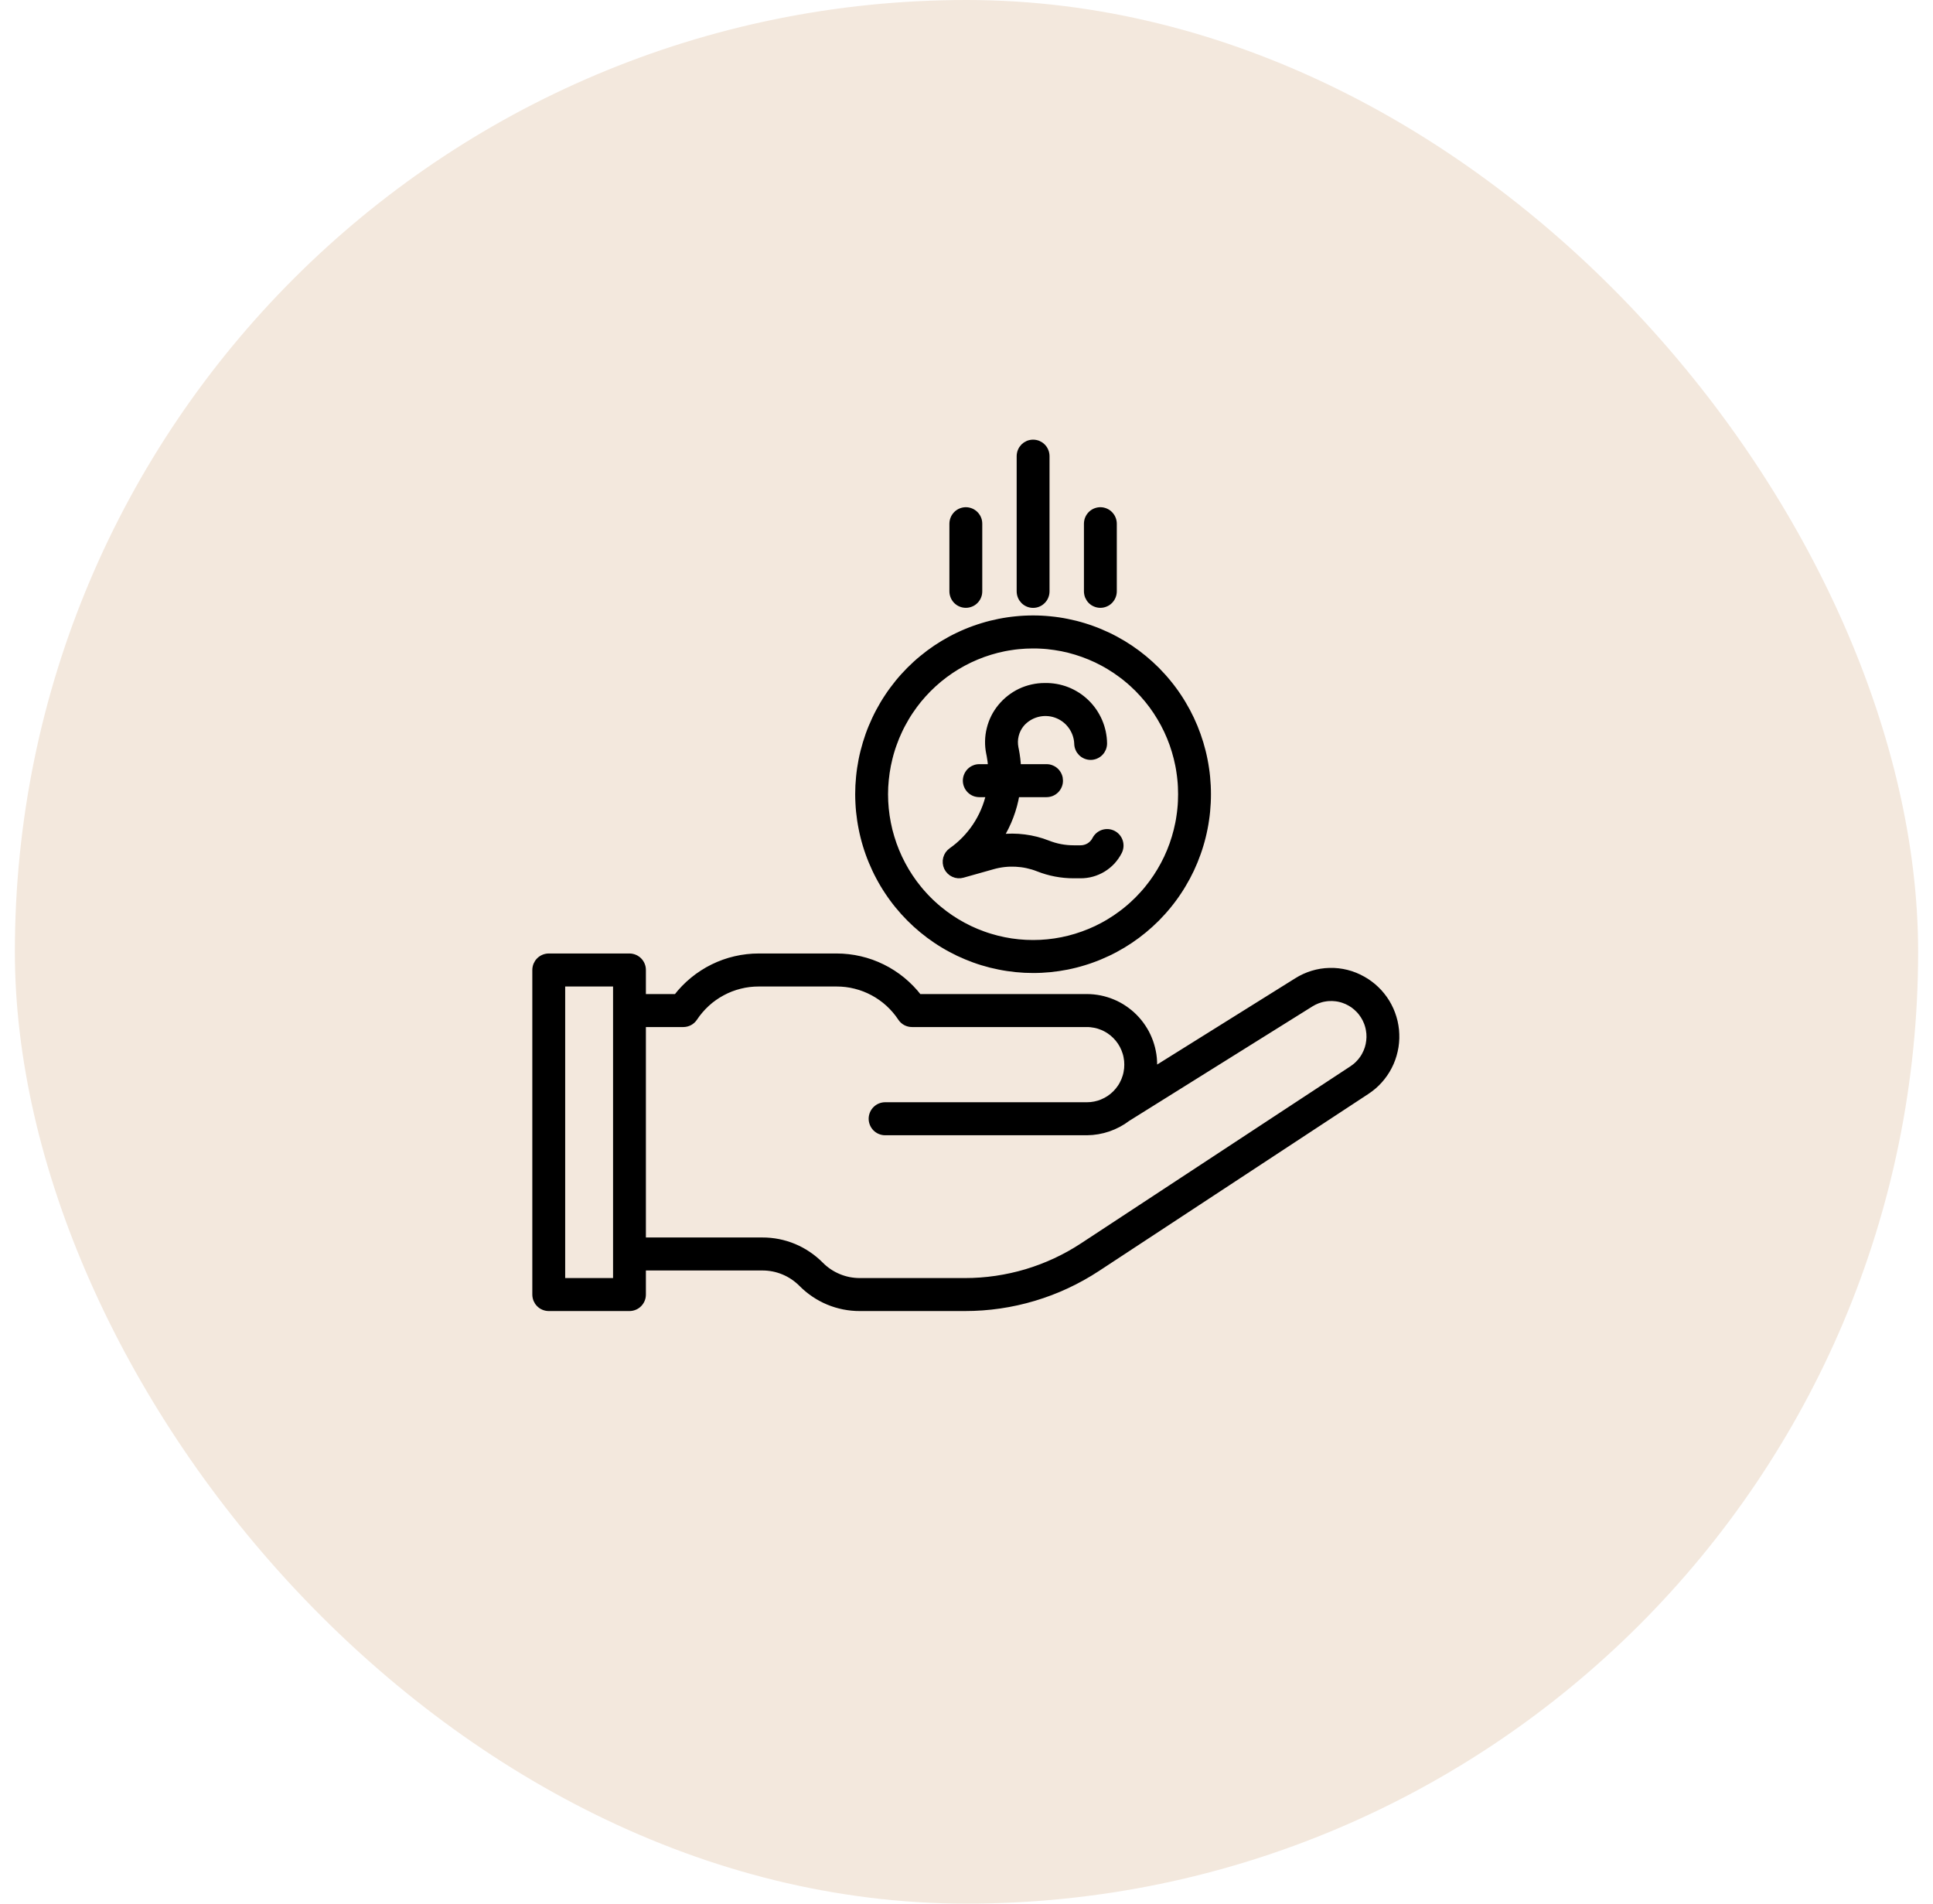
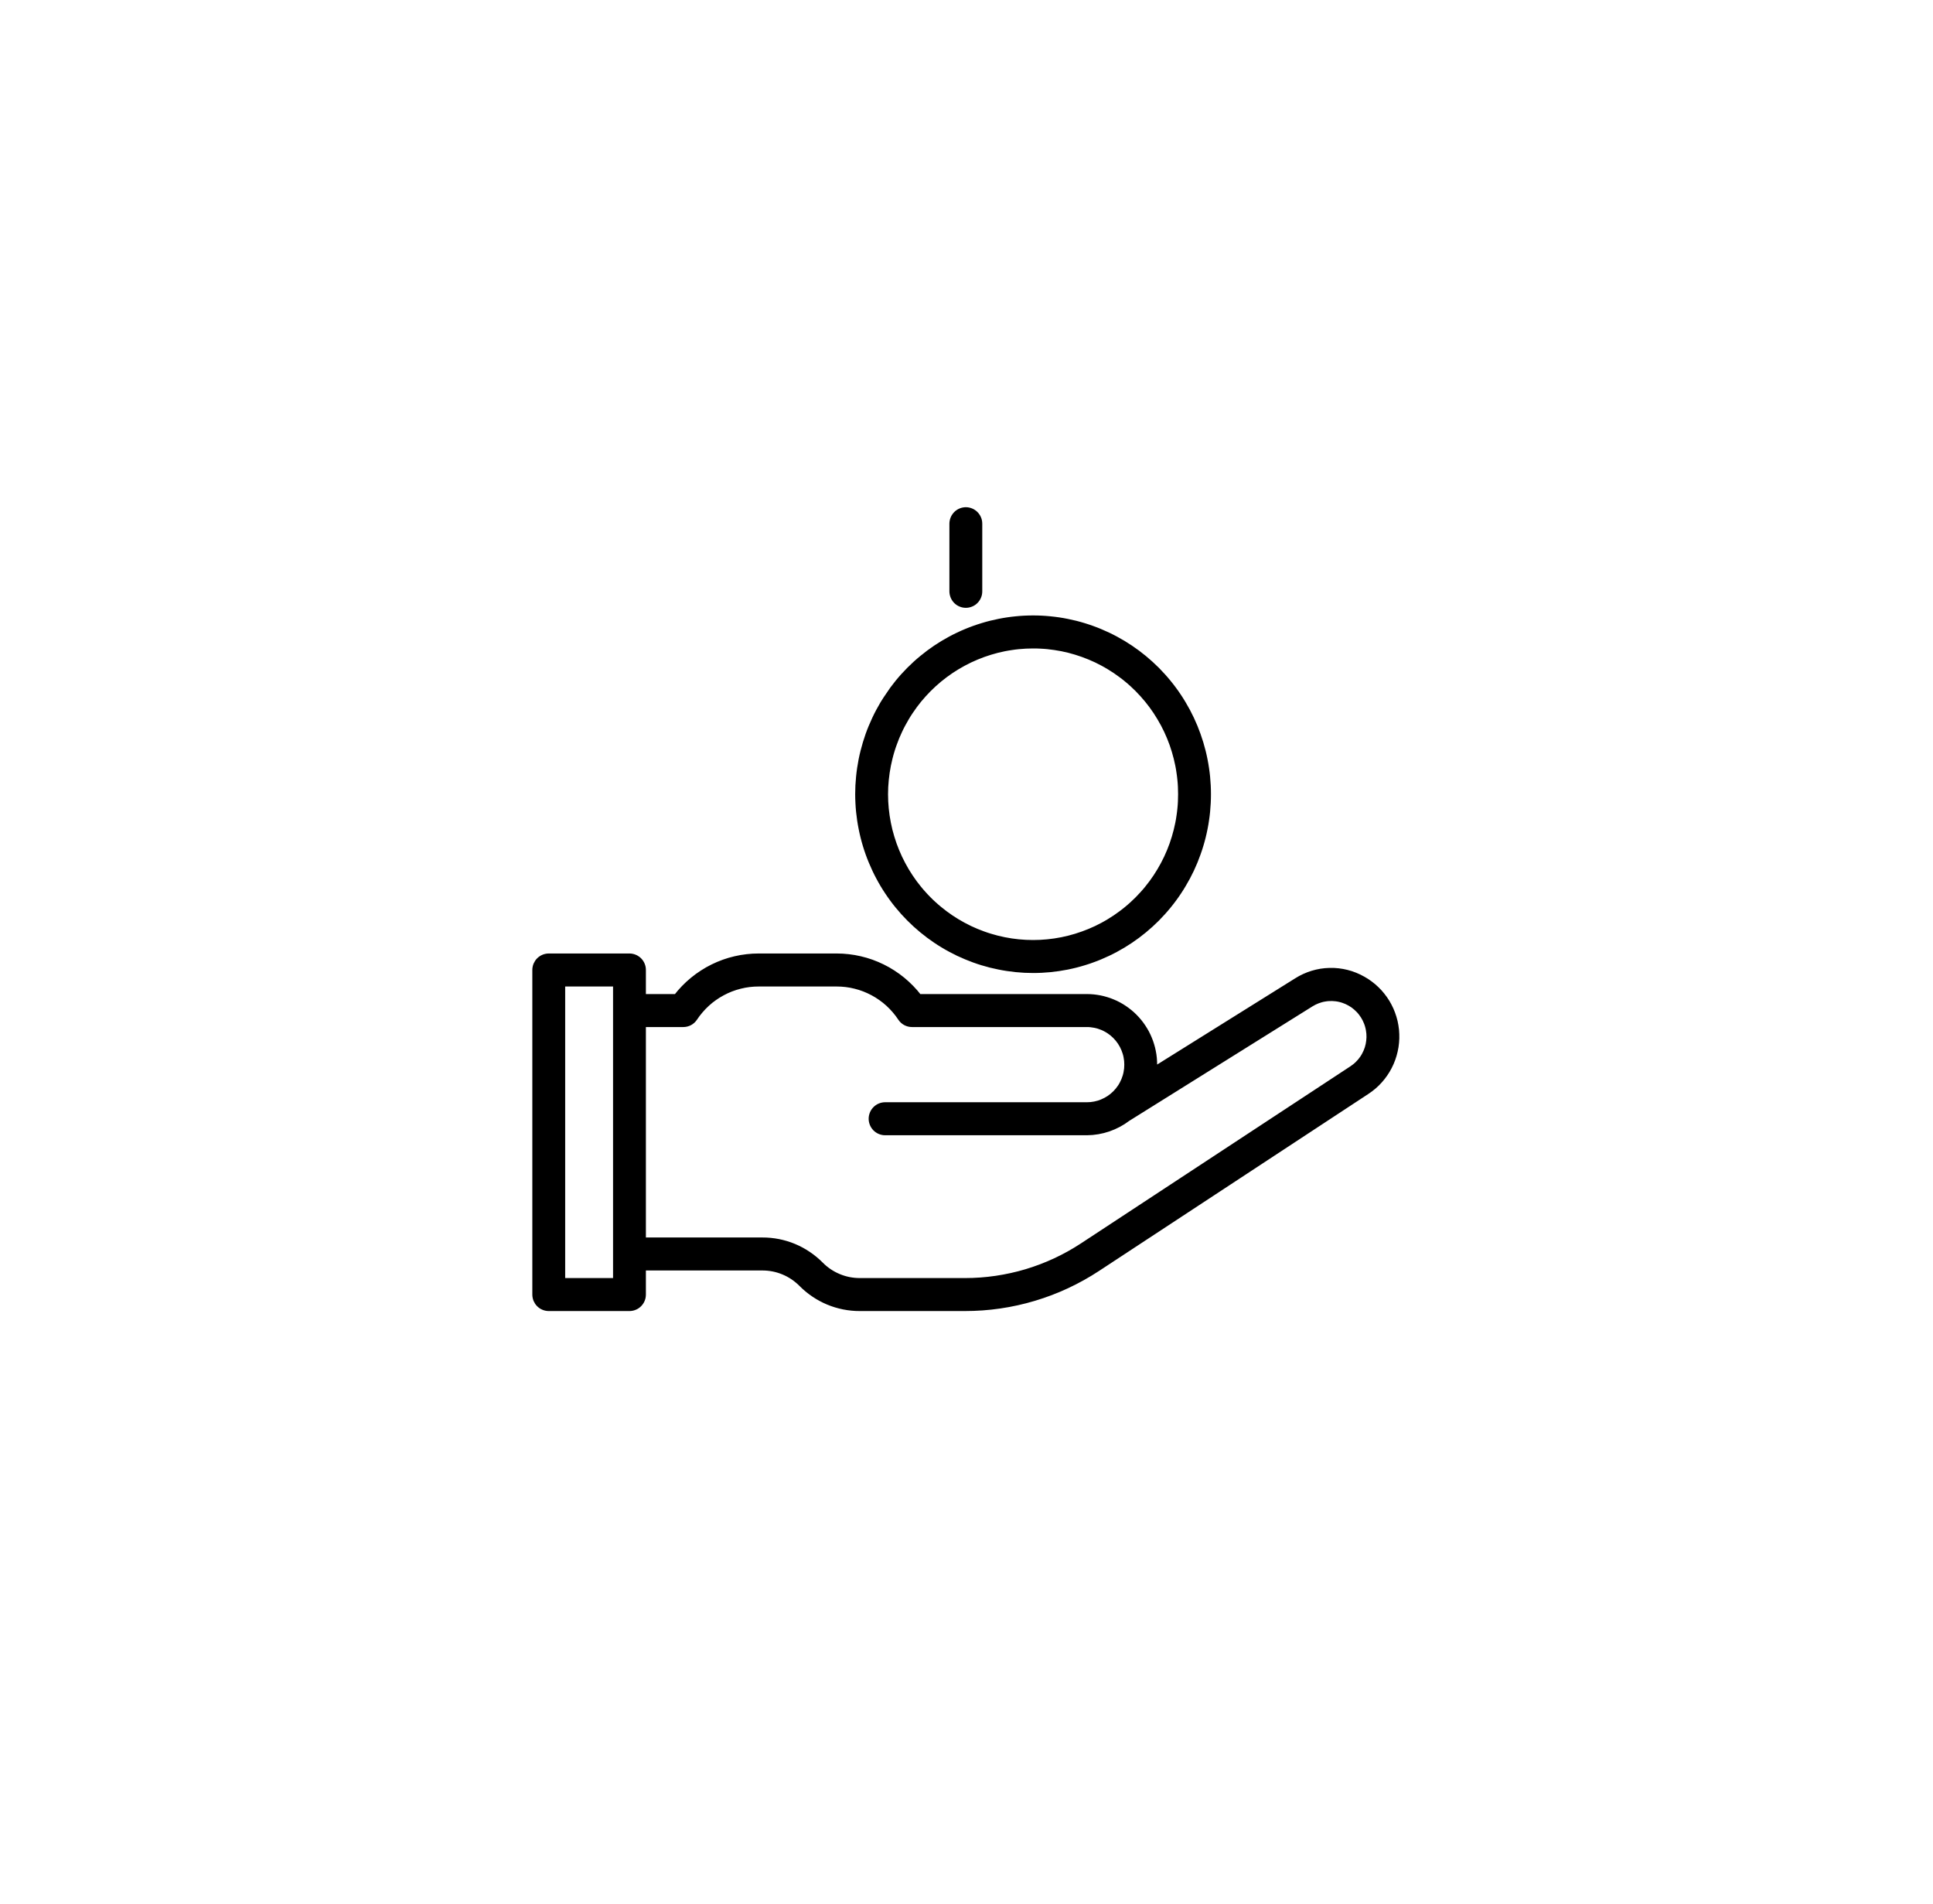
<svg xmlns="http://www.w3.org/2000/svg" fill="none" viewBox="0 0 65 64" height="64" width="65">
-   <rect fill="#F3E8DD" rx="32" height="64" width="64" x="0.5" />
  <path stroke-width="0.2" stroke="black" fill="black" d="M45.827 32.922C45.742 32.874 45.655 32.831 45.564 32.795C45.474 32.758 45.381 32.728 45.287 32.705C45.192 32.681 45.097 32.664 45 32.653C44.903 32.642 44.806 32.638 44.708 32.641C44.611 32.643 44.514 32.652 44.418 32.667C44.322 32.683 44.227 32.705 44.134 32.733C44.041 32.762 43.95 32.796 43.861 32.837C43.772 32.877 43.687 32.924 43.605 32.976L38.792 35.982C38.797 35.919 38.811 35.858 38.811 35.793C38.811 35.719 38.807 35.645 38.8 35.571C38.793 35.497 38.782 35.423 38.767 35.35C38.753 35.277 38.735 35.205 38.713 35.134C38.692 35.063 38.667 34.992 38.638 34.924C38.61 34.855 38.578 34.788 38.544 34.722C38.508 34.657 38.47 34.593 38.429 34.531C38.388 34.469 38.344 34.41 38.297 34.352C38.25 34.295 38.2 34.239 38.148 34.187C38.096 34.134 38.041 34.084 37.983 34.037C37.926 33.99 37.867 33.946 37.805 33.904C37.744 33.863 37.68 33.824 37.615 33.789C37.55 33.754 37.483 33.722 37.414 33.694C37.346 33.665 37.276 33.64 37.206 33.619C37.135 33.597 37.063 33.579 36.99 33.564C36.918 33.55 36.845 33.539 36.771 33.531C36.697 33.524 36.623 33.52 36.549 33.52H30.899C30.818 33.414 30.731 33.313 30.638 33.218C30.545 33.122 30.447 33.032 30.344 32.947C30.24 32.862 30.133 32.784 30.021 32.712C29.909 32.639 29.793 32.574 29.673 32.515C29.554 32.456 29.431 32.404 29.306 32.359C29.18 32.314 29.053 32.277 28.923 32.247C28.793 32.216 28.662 32.194 28.53 32.179C28.398 32.163 28.265 32.156 28.132 32.156H25.512C25.38 32.156 25.247 32.163 25.114 32.179C24.982 32.194 24.851 32.216 24.721 32.247C24.591 32.277 24.464 32.314 24.339 32.359C24.213 32.404 24.091 32.456 23.971 32.515C23.851 32.574 23.736 32.639 23.624 32.712C23.512 32.784 23.404 32.862 23.301 32.947C23.197 33.032 23.099 33.122 23.006 33.218C22.914 33.313 22.826 33.414 22.745 33.52H21.619V32.611C21.619 32.581 21.616 32.551 21.611 32.522C21.605 32.493 21.596 32.464 21.585 32.437C21.574 32.409 21.56 32.383 21.543 32.358C21.526 32.334 21.508 32.31 21.487 32.289C21.466 32.268 21.443 32.249 21.418 32.233C21.394 32.216 21.368 32.202 21.34 32.191C21.313 32.179 21.284 32.171 21.255 32.165C21.226 32.159 21.197 32.156 21.167 32.156H18.453C18.423 32.156 18.393 32.159 18.364 32.165C18.335 32.171 18.307 32.179 18.279 32.191C18.252 32.202 18.226 32.216 18.201 32.233C18.176 32.249 18.154 32.268 18.133 32.289C18.111 32.31 18.093 32.334 18.076 32.358C18.06 32.383 18.046 32.409 18.034 32.437C18.023 32.464 18.015 32.493 18.009 32.522C18.003 32.551 18 32.581 18 32.611V43.522C18 43.552 18.003 43.582 18.009 43.611C18.015 43.64 18.023 43.669 18.034 43.697C18.046 43.724 18.06 43.75 18.076 43.775C18.093 43.8 18.111 43.823 18.133 43.844C18.154 43.865 18.176 43.884 18.201 43.901C18.226 43.917 18.252 43.931 18.279 43.942C18.307 43.954 18.335 43.962 18.364 43.968C18.393 43.974 18.423 43.977 18.453 43.977H21.167C21.197 43.977 21.226 43.974 21.255 43.968C21.284 43.962 21.313 43.954 21.34 43.942C21.368 43.931 21.394 43.917 21.418 43.901C21.443 43.884 21.466 43.865 21.487 43.844C21.508 43.823 21.526 43.8 21.543 43.775C21.56 43.75 21.574 43.724 21.585 43.697C21.596 43.669 21.605 43.64 21.611 43.611C21.616 43.582 21.619 43.552 21.619 43.522V42.613H25.636C25.759 42.613 25.88 42.625 26 42.648C26.12 42.672 26.237 42.708 26.35 42.755C26.463 42.802 26.571 42.86 26.672 42.928C26.774 42.997 26.868 43.075 26.955 43.162C27.083 43.292 27.223 43.407 27.374 43.509C27.525 43.611 27.684 43.697 27.852 43.767C28.02 43.837 28.194 43.889 28.372 43.925C28.551 43.96 28.731 43.978 28.913 43.977H32.448C32.842 43.977 33.233 43.949 33.623 43.892C34.013 43.835 34.396 43.75 34.773 43.637C35.151 43.524 35.518 43.385 35.875 43.218C36.232 43.051 36.575 42.86 36.905 42.643L45.962 36.692C46.002 36.666 46.04 36.639 46.078 36.61C46.115 36.582 46.152 36.553 46.188 36.522C46.223 36.491 46.258 36.459 46.292 36.427C46.325 36.394 46.358 36.36 46.389 36.325C46.421 36.29 46.451 36.254 46.48 36.217C46.509 36.18 46.537 36.142 46.564 36.103C46.591 36.064 46.616 36.025 46.641 35.984C46.665 35.944 46.688 35.903 46.709 35.861C46.731 35.819 46.751 35.776 46.77 35.733C46.789 35.69 46.806 35.646 46.822 35.602C46.838 35.557 46.853 35.513 46.866 35.467C46.88 35.422 46.891 35.377 46.901 35.33C46.912 35.284 46.921 35.238 46.928 35.191C46.935 35.145 46.941 35.098 46.945 35.051C46.95 35.004 46.953 34.957 46.954 34.91C46.955 34.863 46.955 34.816 46.953 34.768C46.952 34.721 46.948 34.674 46.944 34.627C46.939 34.58 46.933 34.533 46.925 34.487C46.917 34.44 46.908 34.394 46.898 34.348C46.887 34.302 46.875 34.257 46.861 34.211C46.848 34.166 46.833 34.122 46.816 34.077C46.8 34.033 46.782 33.989 46.763 33.946C46.744 33.903 46.723 33.861 46.701 33.819C46.679 33.778 46.656 33.737 46.632 33.696C46.607 33.656 46.581 33.617 46.554 33.578C46.527 33.54 46.499 33.502 46.469 33.465C46.44 33.428 46.409 33.393 46.378 33.358C46.346 33.323 46.313 33.289 46.279 33.257C46.245 33.224 46.21 33.193 46.174 33.162C46.139 33.132 46.102 33.103 46.064 33.075C46.026 33.047 45.987 33.02 45.948 32.994C45.909 32.969 45.868 32.945 45.827 32.922ZM20.715 43.068H18.905V33.066H20.715V43.068ZM45.467 35.931L36.41 41.882C36.117 42.075 35.812 42.245 35.495 42.393C35.177 42.541 34.851 42.665 34.515 42.766C34.18 42.866 33.839 42.941 33.493 42.992C33.147 43.043 32.798 43.068 32.448 43.068H28.913C28.79 43.068 28.669 43.056 28.549 43.033C28.429 43.009 28.312 42.973 28.199 42.926C28.086 42.879 27.978 42.821 27.877 42.753C27.775 42.684 27.681 42.606 27.595 42.519C27.466 42.389 27.326 42.274 27.175 42.172C27.024 42.07 26.865 41.984 26.697 41.914C26.529 41.844 26.355 41.792 26.177 41.756C25.999 41.721 25.818 41.703 25.636 41.704H21.619V34.429H22.977C23.052 34.429 23.123 34.411 23.19 34.376C23.257 34.34 23.311 34.29 23.353 34.227C23.412 34.138 23.476 34.053 23.546 33.972C23.615 33.891 23.689 33.814 23.768 33.742C23.846 33.67 23.929 33.603 24.016 33.542C24.103 33.48 24.194 33.424 24.288 33.374C24.381 33.323 24.478 33.279 24.577 33.24C24.677 33.202 24.778 33.169 24.881 33.144C24.985 33.117 25.089 33.098 25.194 33.085C25.3 33.072 25.406 33.066 25.512 33.066H28.132C28.238 33.066 28.344 33.072 28.45 33.085C28.555 33.098 28.66 33.117 28.763 33.144C28.866 33.169 28.968 33.202 29.067 33.24C29.166 33.279 29.263 33.323 29.357 33.374C29.451 33.424 29.541 33.48 29.628 33.542C29.715 33.603 29.798 33.67 29.877 33.742C29.955 33.814 30.03 33.891 30.099 33.972C30.168 34.053 30.232 34.138 30.291 34.227C30.333 34.29 30.387 34.34 30.454 34.376C30.521 34.411 30.592 34.429 30.668 34.429H36.549C36.593 34.429 36.638 34.431 36.682 34.436C36.726 34.44 36.77 34.447 36.814 34.456C36.858 34.464 36.9 34.475 36.943 34.488C36.986 34.501 37.027 34.516 37.068 34.533C37.109 34.55 37.15 34.569 37.189 34.591C37.228 34.611 37.266 34.635 37.303 34.659C37.34 34.684 37.376 34.711 37.41 34.739C37.444 34.767 37.477 34.797 37.509 34.829C37.54 34.861 37.57 34.894 37.598 34.928C37.627 34.963 37.653 34.999 37.678 35.036C37.703 35.073 37.725 35.111 37.746 35.15C37.767 35.19 37.786 35.23 37.803 35.272C37.82 35.313 37.835 35.355 37.848 35.398C37.861 35.44 37.872 35.483 37.88 35.527C37.889 35.571 37.895 35.615 37.9 35.66C37.904 35.704 37.906 35.749 37.906 35.793C37.906 35.838 37.904 35.883 37.9 35.927C37.895 35.971 37.889 36.016 37.88 36.06C37.872 36.103 37.861 36.147 37.848 36.189C37.835 36.232 37.82 36.274 37.803 36.316C37.786 36.357 37.767 36.397 37.746 36.436C37.725 36.476 37.703 36.514 37.678 36.551C37.653 36.588 37.627 36.624 37.598 36.659C37.57 36.693 37.54 36.726 37.509 36.758C37.477 36.789 37.444 36.819 37.41 36.848C37.376 36.876 37.34 36.903 37.303 36.928C37.266 36.952 37.228 36.975 37.189 36.996C37.15 37.017 37.109 37.036 37.068 37.053C37.027 37.071 36.986 37.086 36.943 37.099C36.9 37.111 36.858 37.122 36.814 37.131C36.77 37.14 36.726 37.146 36.682 37.151C36.638 37.155 36.593 37.157 36.549 37.157H29.763C29.733 37.157 29.704 37.16 29.675 37.166C29.646 37.172 29.617 37.181 29.59 37.192C29.562 37.203 29.536 37.217 29.512 37.234C29.487 37.251 29.464 37.269 29.443 37.291C29.422 37.312 29.403 37.335 29.387 37.359C29.37 37.384 29.356 37.41 29.345 37.438C29.334 37.466 29.325 37.494 29.319 37.523C29.313 37.553 29.31 37.582 29.31 37.612C29.31 37.642 29.313 37.672 29.319 37.701C29.325 37.73 29.334 37.758 29.345 37.786C29.356 37.814 29.37 37.84 29.387 37.865C29.403 37.889 29.422 37.912 29.443 37.934C29.464 37.955 29.487 37.973 29.512 37.99C29.536 38.007 29.562 38.021 29.59 38.032C29.617 38.043 29.646 38.052 29.675 38.058C29.704 38.064 29.733 38.067 29.763 38.067H36.549C36.796 38.065 37.037 38.023 37.271 37.944C37.505 37.863 37.721 37.749 37.918 37.599L44.083 33.748C44.118 33.726 44.155 33.706 44.192 33.687C44.23 33.669 44.268 33.652 44.307 33.637C44.346 33.622 44.386 33.609 44.427 33.598C44.467 33.587 44.508 33.578 44.549 33.572C44.59 33.565 44.632 33.559 44.674 33.557C44.715 33.554 44.757 33.553 44.799 33.554C44.841 33.555 44.883 33.559 44.924 33.564C44.966 33.569 45.007 33.576 45.048 33.586C45.088 33.595 45.129 33.606 45.169 33.62C45.208 33.633 45.247 33.648 45.285 33.665C45.324 33.682 45.361 33.701 45.397 33.722C45.434 33.743 45.469 33.765 45.504 33.789C45.538 33.814 45.571 33.84 45.602 33.867C45.634 33.895 45.664 33.923 45.693 33.954C45.722 33.984 45.75 34.016 45.775 34.049C45.801 34.082 45.825 34.116 45.848 34.152C45.87 34.188 45.891 34.224 45.91 34.261C45.929 34.299 45.946 34.337 45.961 34.376C45.977 34.415 45.99 34.456 46.001 34.496C46.013 34.536 46.022 34.577 46.029 34.619C46.037 34.66 46.042 34.702 46.046 34.744C46.049 34.786 46.05 34.828 46.05 34.87C46.049 34.912 46.046 34.954 46.041 34.996C46.037 35.037 46.03 35.079 46.021 35.12C46.012 35.161 46.002 35.202 45.989 35.242C45.976 35.282 45.961 35.321 45.945 35.359C45.928 35.398 45.91 35.436 45.889 35.473C45.869 35.51 45.848 35.546 45.824 35.58C45.8 35.615 45.775 35.648 45.748 35.68C45.721 35.713 45.692 35.744 45.662 35.773C45.633 35.803 45.601 35.83 45.569 35.856C45.536 35.883 45.502 35.907 45.467 35.931Z" />
-   <path stroke-width="0.2" stroke="black" fill="black" d="M34.739 20.337C34.769 20.337 34.798 20.334 34.828 20.328C34.857 20.322 34.885 20.314 34.913 20.302C34.94 20.291 34.966 20.276 34.991 20.26C35.015 20.243 35.038 20.225 35.059 20.203C35.08 20.182 35.099 20.159 35.116 20.134C35.132 20.11 35.146 20.084 35.157 20.056C35.169 20.028 35.177 20 35.183 19.971C35.189 19.941 35.192 19.912 35.192 19.882V15.336C35.192 15.306 35.189 15.276 35.183 15.247C35.177 15.217 35.169 15.189 35.157 15.161C35.146 15.134 35.132 15.108 35.116 15.083C35.099 15.058 35.08 15.035 35.059 15.014C35.038 14.993 35.015 14.974 34.991 14.957C34.966 14.941 34.94 14.927 34.913 14.915C34.885 14.904 34.857 14.895 34.828 14.89C34.798 14.884 34.769 14.881 34.739 14.881C34.71 14.881 34.68 14.884 34.651 14.89C34.622 14.895 34.594 14.904 34.566 14.915C34.539 14.927 34.513 14.941 34.488 14.957C34.464 14.974 34.441 14.993 34.419 15.014C34.399 15.035 34.38 15.058 34.363 15.083C34.347 15.108 34.333 15.134 34.322 15.161C34.31 15.189 34.302 15.217 34.296 15.247C34.29 15.276 34.287 15.306 34.287 15.336V19.882C34.287 19.912 34.29 19.941 34.296 19.971C34.302 20 34.31 20.028 34.322 20.056C34.333 20.084 34.347 20.11 34.363 20.134C34.38 20.159 34.399 20.182 34.419 20.203C34.441 20.225 34.463 20.243 34.488 20.26C34.513 20.276 34.539 20.291 34.566 20.302C34.594 20.314 34.622 20.322 34.651 20.328C34.68 20.334 34.71 20.337 34.739 20.337Z" />
-   <path stroke-width="0.2" stroke="black" fill="black" d="M37.001 20.335C37.031 20.335 37.06 20.332 37.09 20.326C37.119 20.32 37.147 20.312 37.174 20.3C37.202 20.289 37.228 20.275 37.253 20.259C37.278 20.242 37.3 20.223 37.321 20.202C37.342 20.181 37.361 20.158 37.377 20.133C37.394 20.108 37.408 20.082 37.419 20.054C37.431 20.027 37.439 19.998 37.445 19.969C37.451 19.94 37.454 19.91 37.454 19.88V17.607C37.454 17.577 37.451 17.548 37.445 17.518C37.439 17.489 37.431 17.461 37.419 17.433C37.408 17.405 37.394 17.379 37.377 17.355C37.361 17.33 37.342 17.307 37.321 17.286C37.3 17.264 37.278 17.245 37.253 17.229C37.228 17.212 37.202 17.198 37.174 17.187C37.147 17.176 37.119 17.167 37.09 17.161C37.06 17.155 37.031 17.152 37.001 17.152C36.971 17.152 36.942 17.155 36.913 17.161C36.884 17.167 36.855 17.176 36.828 17.187C36.801 17.198 36.775 17.212 36.75 17.229C36.725 17.245 36.702 17.264 36.681 17.286C36.66 17.307 36.642 17.33 36.625 17.355C36.609 17.379 36.595 17.405 36.583 17.433C36.572 17.461 36.563 17.489 36.558 17.518C36.552 17.548 36.549 17.577 36.549 17.607V19.88C36.549 19.91 36.552 19.94 36.558 19.969C36.563 19.998 36.572 20.027 36.583 20.054C36.595 20.082 36.609 20.108 36.625 20.133C36.642 20.158 36.66 20.181 36.681 20.202C36.702 20.223 36.725 20.242 36.75 20.259C36.775 20.275 36.801 20.289 36.828 20.3C36.855 20.312 36.884 20.32 36.913 20.326C36.942 20.332 36.971 20.335 37.001 20.335Z" />
  <path stroke-width="0.2" stroke="black" fill="black" d="M32.478 20.335C32.508 20.335 32.537 20.332 32.566 20.326C32.595 20.32 32.623 20.312 32.651 20.3C32.678 20.289 32.705 20.275 32.729 20.259C32.754 20.242 32.777 20.223 32.798 20.202C32.819 20.181 32.838 20.158 32.854 20.133C32.871 20.108 32.885 20.082 32.896 20.054C32.907 20.027 32.916 19.998 32.922 19.969C32.927 19.94 32.93 19.91 32.93 19.88V17.607C32.93 17.577 32.927 17.548 32.922 17.518C32.916 17.489 32.907 17.461 32.896 17.433C32.885 17.405 32.871 17.379 32.854 17.355C32.838 17.33 32.819 17.307 32.798 17.286C32.777 17.264 32.754 17.245 32.729 17.229C32.705 17.212 32.678 17.198 32.651 17.187C32.623 17.176 32.595 17.167 32.566 17.161C32.537 17.155 32.508 17.152 32.478 17.152C32.448 17.152 32.419 17.155 32.39 17.161C32.36 17.167 32.332 17.176 32.305 17.187C32.277 17.198 32.251 17.212 32.227 17.229C32.202 17.245 32.179 17.264 32.158 17.286C32.137 17.307 32.118 17.33 32.102 17.355C32.085 17.379 32.071 17.405 32.06 17.433C32.049 17.461 32.04 17.489 32.034 17.518C32.028 17.548 32.025 17.577 32.025 17.607V19.88C32.025 19.91 32.028 19.94 32.034 19.969C32.04 19.998 32.049 20.027 32.06 20.054C32.071 20.082 32.085 20.108 32.102 20.133C32.118 20.158 32.137 20.181 32.158 20.202C32.179 20.223 32.202 20.242 32.227 20.259C32.251 20.275 32.277 20.289 32.305 20.3C32.332 20.312 32.36 20.32 32.39 20.326C32.419 20.332 32.448 20.335 32.478 20.335Z" />
-   <path stroke-width="0.2" stroke="black" fill="black" d="M32.373 29.411L33.393 29.124C33.643 29.054 33.897 29.026 34.156 29.039C34.414 29.052 34.664 29.105 34.906 29.2C35.291 29.352 35.691 29.428 36.106 29.428H36.333C36.4 29.428 36.466 29.424 36.532 29.415C36.599 29.407 36.664 29.393 36.728 29.375C36.793 29.357 36.855 29.335 36.916 29.308C36.978 29.282 37.037 29.251 37.094 29.216C37.151 29.181 37.205 29.142 37.257 29.1C37.309 29.058 37.357 29.012 37.403 28.963C37.448 28.913 37.49 28.861 37.528 28.806C37.566 28.751 37.6 28.694 37.631 28.634C37.644 28.608 37.655 28.58 37.663 28.551C37.671 28.523 37.676 28.493 37.679 28.463C37.681 28.433 37.681 28.404 37.677 28.374C37.674 28.345 37.667 28.316 37.658 28.287C37.649 28.259 37.637 28.232 37.623 28.206C37.608 28.18 37.591 28.155 37.572 28.132C37.553 28.11 37.532 28.089 37.508 28.07C37.485 28.052 37.46 28.036 37.433 28.022C37.407 28.009 37.38 27.998 37.351 27.99C37.322 27.982 37.293 27.976 37.264 27.974C37.234 27.972 37.204 27.972 37.175 27.976C37.145 27.979 37.117 27.986 37.088 27.995C37.06 28.004 37.033 28.016 37.007 28.031C36.981 28.045 36.957 28.062 36.934 28.082C36.912 28.101 36.891 28.123 36.873 28.146C36.854 28.17 36.838 28.195 36.825 28.221C36.802 28.267 36.773 28.308 36.738 28.345C36.703 28.382 36.664 28.414 36.621 28.44C36.578 28.466 36.531 28.486 36.482 28.499C36.434 28.513 36.384 28.519 36.333 28.519H36.106C35.805 28.519 35.515 28.464 35.236 28.354C34.982 28.254 34.719 28.187 34.449 28.153C34.178 28.118 33.907 28.117 33.636 28.15C33.912 27.703 34.095 27.219 34.184 26.7H35.192C35.221 26.7 35.251 26.697 35.28 26.691C35.309 26.686 35.337 26.677 35.365 26.666C35.392 26.654 35.419 26.64 35.443 26.624C35.468 26.607 35.491 26.588 35.512 26.567C35.533 26.546 35.552 26.523 35.568 26.498C35.585 26.473 35.599 26.447 35.61 26.419C35.621 26.392 35.63 26.363 35.636 26.334C35.641 26.305 35.644 26.276 35.644 26.245C35.644 26.216 35.641 26.186 35.636 26.157C35.63 26.128 35.621 26.099 35.61 26.072C35.599 26.044 35.585 26.018 35.568 25.993C35.552 25.968 35.533 25.945 35.512 25.924C35.491 25.903 35.468 25.884 35.443 25.867C35.419 25.851 35.392 25.837 35.365 25.826C35.337 25.814 35.309 25.805 35.28 25.799C35.251 25.794 35.221 25.791 35.192 25.791H34.233C34.223 25.598 34.2 25.406 34.163 25.216L34.148 25.143C34.134 25.073 34.128 25.002 34.129 24.931C34.131 24.86 34.14 24.79 34.158 24.72C34.175 24.651 34.199 24.585 34.231 24.521C34.263 24.457 34.302 24.398 34.347 24.343C34.381 24.302 34.419 24.265 34.459 24.23C34.499 24.195 34.542 24.164 34.587 24.136C34.632 24.107 34.679 24.083 34.728 24.061C34.776 24.04 34.826 24.023 34.877 24.009C34.929 23.995 34.981 23.985 35.033 23.979C35.086 23.973 35.139 23.971 35.192 23.973C35.245 23.975 35.298 23.98 35.35 23.99C35.402 24 35.453 24.014 35.503 24.031C35.553 24.049 35.602 24.069 35.649 24.094C35.696 24.119 35.741 24.147 35.784 24.178C35.827 24.209 35.867 24.244 35.905 24.281C35.943 24.319 35.977 24.359 36.009 24.401C36.041 24.444 36.07 24.489 36.095 24.536C36.12 24.582 36.142 24.631 36.16 24.681C36.178 24.731 36.192 24.782 36.203 24.835C36.213 24.887 36.22 24.94 36.222 24.993C36.222 25.023 36.225 25.052 36.231 25.082C36.237 25.111 36.245 25.14 36.257 25.167C36.268 25.194 36.282 25.221 36.298 25.246C36.315 25.27 36.334 25.293 36.355 25.315C36.376 25.336 36.399 25.354 36.423 25.371C36.448 25.387 36.474 25.402 36.501 25.413C36.529 25.424 36.557 25.433 36.586 25.439C36.616 25.445 36.645 25.448 36.675 25.448C36.704 25.448 36.734 25.445 36.763 25.439C36.792 25.433 36.82 25.424 36.848 25.413C36.875 25.402 36.901 25.387 36.926 25.371C36.951 25.354 36.974 25.336 36.994 25.315C37.016 25.293 37.034 25.27 37.051 25.246C37.067 25.221 37.081 25.194 37.093 25.167C37.104 25.14 37.112 25.111 37.118 25.082C37.124 25.052 37.127 25.023 37.127 24.993C37.126 24.928 37.122 24.864 37.115 24.8C37.107 24.736 37.097 24.672 37.084 24.609C37.07 24.546 37.053 24.484 37.034 24.422C37.014 24.361 36.991 24.301 36.966 24.241C36.94 24.182 36.912 24.124 36.88 24.068C36.849 24.012 36.815 23.957 36.779 23.904C36.742 23.851 36.703 23.8 36.661 23.751C36.62 23.701 36.575 23.655 36.529 23.61C36.483 23.565 36.435 23.523 36.384 23.483C36.334 23.443 36.282 23.405 36.227 23.371C36.173 23.336 36.117 23.304 36.06 23.275C36.003 23.245 35.944 23.219 35.885 23.196C35.825 23.172 35.764 23.152 35.702 23.135C35.64 23.117 35.578 23.103 35.514 23.092C35.451 23.081 35.387 23.073 35.323 23.068C35.259 23.063 35.195 23.061 35.131 23.063C34.989 23.062 34.848 23.078 34.71 23.109C34.571 23.14 34.438 23.185 34.309 23.246C34.181 23.307 34.061 23.382 33.949 23.47C33.837 23.558 33.736 23.657 33.646 23.767C33.558 23.875 33.483 23.99 33.421 24.114C33.359 24.239 33.312 24.368 33.279 24.503C33.245 24.638 33.227 24.775 33.224 24.914C33.221 25.053 33.234 25.19 33.262 25.326L33.277 25.399C33.302 25.529 33.318 25.659 33.327 25.791H32.93C32.9 25.791 32.871 25.794 32.842 25.799C32.812 25.805 32.784 25.814 32.757 25.826C32.729 25.837 32.703 25.851 32.679 25.867C32.654 25.884 32.631 25.903 32.61 25.924C32.589 25.945 32.57 25.968 32.554 25.993C32.537 26.018 32.523 26.044 32.512 26.072C32.5 26.099 32.492 26.128 32.486 26.157C32.48 26.186 32.477 26.216 32.477 26.245C32.477 26.276 32.48 26.305 32.486 26.334C32.492 26.363 32.5 26.392 32.512 26.419C32.523 26.447 32.537 26.473 32.554 26.498C32.57 26.523 32.589 26.546 32.61 26.567C32.631 26.588 32.654 26.607 32.679 26.624C32.703 26.64 32.729 26.654 32.757 26.666C32.784 26.677 32.812 26.686 32.842 26.691C32.871 26.697 32.9 26.7 32.93 26.7H33.26C33.217 26.891 33.157 27.076 33.08 27.256C33.003 27.436 32.911 27.607 32.802 27.77C32.694 27.932 32.571 28.083 32.435 28.223C32.299 28.363 32.151 28.489 31.991 28.601C31.948 28.632 31.911 28.669 31.88 28.713C31.85 28.758 31.828 28.805 31.814 28.857C31.8 28.909 31.796 28.962 31.801 29.015C31.806 29.069 31.82 29.12 31.842 29.168C31.865 29.216 31.896 29.26 31.934 29.297C31.972 29.335 32.015 29.365 32.064 29.387C32.112 29.41 32.163 29.423 32.217 29.427C32.27 29.431 32.322 29.426 32.373 29.411Z" />
-   <path stroke-width="0.2" stroke="black" fill="black" d="M34.739 32.612C34.835 32.612 34.931 32.61 35.028 32.605C35.123 32.6 35.22 32.593 35.315 32.584C35.411 32.574 35.507 32.562 35.602 32.548C35.697 32.534 35.792 32.517 35.886 32.499C35.98 32.479 36.075 32.459 36.168 32.435C36.261 32.411 36.354 32.386 36.446 32.357C36.538 32.33 36.629 32.299 36.72 32.266C36.811 32.234 36.901 32.199 36.989 32.162C37.078 32.125 37.166 32.086 37.254 32.044C37.34 32.003 37.426 31.96 37.511 31.914C37.596 31.868 37.68 31.821 37.763 31.771C37.845 31.721 37.926 31.669 38.006 31.616C38.086 31.562 38.165 31.506 38.242 31.449C38.32 31.391 38.395 31.332 38.47 31.27C38.544 31.209 38.617 31.146 38.688 31.081C38.76 31.016 38.83 30.949 38.898 30.881C38.966 30.812 39.032 30.742 39.096 30.671C39.161 30.599 39.224 30.526 39.285 30.451C39.346 30.376 39.406 30.3 39.463 30.222C39.52 30.145 39.576 30.066 39.629 29.985C39.683 29.905 39.734 29.823 39.783 29.74C39.833 29.657 39.88 29.573 39.926 29.488C39.971 29.402 40.014 29.316 40.056 29.229C40.097 29.141 40.136 29.053 40.173 28.963C40.209 28.874 40.244 28.784 40.276 28.693C40.309 28.602 40.339 28.51 40.367 28.417C40.395 28.325 40.421 28.232 40.444 28.138C40.467 28.044 40.489 27.95 40.507 27.855C40.526 27.76 40.543 27.665 40.556 27.569C40.571 27.473 40.583 27.377 40.592 27.281C40.601 27.184 40.608 27.088 40.613 26.991C40.618 26.895 40.62 26.798 40.62 26.702C40.62 26.605 40.618 26.508 40.613 26.412C40.608 26.315 40.601 26.219 40.592 26.122C40.583 26.026 40.571 25.93 40.556 25.834C40.542 25.739 40.526 25.643 40.507 25.549C40.489 25.454 40.467 25.359 40.444 25.265C40.421 25.172 40.395 25.078 40.367 24.986C40.339 24.893 40.309 24.802 40.276 24.71C40.244 24.619 40.209 24.529 40.173 24.44C40.136 24.35 40.097 24.262 40.056 24.175C40.014 24.087 39.971 24.001 39.926 23.915C39.88 23.83 39.833 23.746 39.783 23.663C39.734 23.58 39.683 23.498 39.629 23.418C39.576 23.337 39.52 23.258 39.463 23.181C39.406 23.103 39.346 23.027 39.285 22.952C39.224 22.877 39.161 22.804 39.096 22.732C39.032 22.661 38.966 22.591 38.898 22.522C38.83 22.454 38.76 22.387 38.688 22.322C38.617 22.257 38.544 22.194 38.47 22.133C38.395 22.072 38.32 22.012 38.242 21.954C38.165 21.897 38.086 21.841 38.006 21.787C37.926 21.734 37.845 21.682 37.763 21.632C37.68 21.582 37.596 21.535 37.511 21.489C37.426 21.443 37.34 21.4 37.254 21.359C37.166 21.317 37.078 21.278 36.989 21.241C36.901 21.204 36.811 21.169 36.72 21.137C36.629 21.104 36.538 21.074 36.446 21.046C36.354 21.017 36.261 20.992 36.168 20.968C36.075 20.945 35.98 20.924 35.886 20.905C35.792 20.886 35.697 20.869 35.602 20.855C35.507 20.841 35.411 20.829 35.315 20.82C35.22 20.81 35.123 20.803 35.028 20.798C34.931 20.793 34.835 20.791 34.739 20.791C34.643 20.791 34.546 20.793 34.45 20.798C34.354 20.803 34.258 20.81 34.162 20.82C34.066 20.829 33.971 20.841 33.876 20.855C33.781 20.869 33.686 20.886 33.591 20.905C33.497 20.924 33.403 20.945 33.31 20.968C33.217 20.992 33.124 21.017 33.032 21.046C32.94 21.074 32.848 21.104 32.757 21.137C32.667 21.169 32.577 21.204 32.488 21.241C32.399 21.278 32.311 21.317 32.224 21.359C32.137 21.4 32.051 21.443 31.966 21.489C31.882 21.535 31.798 21.582 31.715 21.632C31.633 21.682 31.551 21.734 31.471 21.787C31.391 21.841 31.312 21.897 31.235 21.954C31.158 22.012 31.082 22.072 31.008 22.133C30.933 22.194 30.86 22.257 30.789 22.322C30.718 22.387 30.648 22.454 30.58 22.522C30.512 22.591 30.445 22.661 30.381 22.732C30.316 22.804 30.253 22.877 30.192 22.952C30.131 23.027 30.072 23.103 30.015 23.181C29.957 23.258 29.902 23.337 29.849 23.418C29.795 23.498 29.744 23.58 29.694 23.663C29.645 23.746 29.597 23.83 29.552 23.915C29.507 24.001 29.463 24.087 29.422 24.175C29.381 24.262 29.342 24.35 29.305 24.44C29.268 24.529 29.233 24.619 29.201 24.71C29.169 24.802 29.139 24.893 29.111 24.986C29.083 25.078 29.057 25.172 29.034 25.265C29.01 25.359 28.989 25.454 28.97 25.549C28.952 25.643 28.935 25.739 28.921 25.834C28.907 25.93 28.895 26.026 28.886 26.122C28.876 26.219 28.869 26.315 28.864 26.412C28.86 26.508 28.857 26.605 28.857 26.702C28.857 26.798 28.86 26.895 28.865 26.991C28.869 27.088 28.877 27.184 28.886 27.281C28.896 27.377 28.908 27.473 28.922 27.569C28.936 27.664 28.953 27.759 28.972 27.854C28.99 27.949 29.012 28.043 29.035 28.137C29.058 28.231 29.084 28.324 29.112 28.416C29.14 28.509 29.17 28.601 29.203 28.692C29.235 28.783 29.27 28.873 29.307 28.962C29.344 29.052 29.383 29.14 29.424 29.227C29.465 29.315 29.508 29.401 29.554 29.486C29.599 29.572 29.647 29.656 29.696 29.739C29.745 29.822 29.797 29.903 29.851 29.984C29.904 30.064 29.959 30.143 30.017 30.221C30.074 30.298 30.133 30.375 30.194 30.449C30.256 30.524 30.318 30.597 30.383 30.669C30.448 30.741 30.514 30.81 30.582 30.879C30.65 30.947 30.72 31.014 30.791 31.079C30.862 31.144 30.935 31.207 31.009 31.268C31.084 31.33 31.16 31.389 31.237 31.447C31.314 31.504 31.393 31.56 31.473 31.614C31.553 31.668 31.634 31.719 31.717 31.769C31.799 31.819 31.883 31.866 31.968 31.912C32.053 31.958 32.138 32.001 32.225 32.043C32.312 32.084 32.4 32.123 32.489 32.16C32.578 32.197 32.668 32.232 32.758 32.265C32.849 32.298 32.94 32.328 33.032 32.356C33.124 32.384 33.217 32.41 33.31 32.434C33.404 32.457 33.497 32.478 33.592 32.497C33.686 32.516 33.781 32.533 33.876 32.547C33.971 32.561 34.067 32.573 34.163 32.583C34.258 32.592 34.354 32.6 34.45 32.605C34.547 32.609 34.643 32.612 34.739 32.612ZM34.739 21.701C34.82 21.701 34.901 21.702 34.983 21.707C35.064 21.71 35.146 21.717 35.227 21.724C35.307 21.733 35.389 21.743 35.469 21.755C35.55 21.767 35.63 21.781 35.71 21.796C35.79 21.812 35.869 21.83 35.948 21.85C36.027 21.87 36.106 21.892 36.184 21.916C36.261 21.939 36.339 21.965 36.415 21.993C36.492 22.02 36.568 22.05 36.643 22.081C36.718 22.113 36.793 22.146 36.867 22.18C36.94 22.216 37.013 22.252 37.085 22.291C37.157 22.329 37.227 22.37 37.297 22.412C37.367 22.454 37.436 22.498 37.504 22.543C37.571 22.589 37.638 22.636 37.703 22.685C37.769 22.733 37.833 22.784 37.896 22.836C37.959 22.887 38.02 22.941 38.081 22.996C38.141 23.051 38.2 23.107 38.258 23.165C38.315 23.223 38.371 23.282 38.426 23.343C38.481 23.404 38.534 23.465 38.586 23.529C38.637 23.592 38.688 23.657 38.736 23.722C38.785 23.788 38.831 23.855 38.877 23.923C38.922 23.991 38.965 24.06 39.007 24.131C39.049 24.201 39.089 24.272 39.128 24.344C39.166 24.416 39.203 24.489 39.238 24.563C39.272 24.637 39.305 24.712 39.337 24.788C39.368 24.863 39.397 24.94 39.425 25.017C39.452 25.094 39.477 25.172 39.501 25.25C39.525 25.328 39.546 25.407 39.566 25.486C39.586 25.566 39.604 25.646 39.62 25.726C39.636 25.806 39.65 25.887 39.661 25.968C39.673 26.049 39.684 26.13 39.691 26.211C39.7 26.293 39.706 26.374 39.709 26.456C39.713 26.538 39.715 26.62 39.715 26.702C39.715 26.784 39.713 26.865 39.709 26.947C39.706 27.029 39.7 27.11 39.691 27.192C39.684 27.273 39.673 27.355 39.661 27.435C39.65 27.516 39.636 27.597 39.62 27.677C39.604 27.757 39.586 27.837 39.566 27.917C39.546 27.996 39.525 28.075 39.501 28.153C39.477 28.232 39.452 28.309 39.425 28.386C39.397 28.463 39.368 28.54 39.337 28.615C39.305 28.691 39.272 28.766 39.238 28.84C39.203 28.914 39.166 28.987 39.128 29.059C39.089 29.131 39.049 29.202 39.007 29.273C38.965 29.343 38.922 29.412 38.877 29.48C38.831 29.548 38.785 29.615 38.736 29.681C38.688 29.746 38.637 29.811 38.586 29.874C38.534 29.938 38.481 30 38.426 30.06C38.371 30.121 38.315 30.18 38.258 30.238C38.2 30.296 38.141 30.352 38.081 30.407C38.02 30.462 37.959 30.516 37.896 30.567C37.833 30.619 37.769 30.67 37.703 30.718C37.638 30.767 37.571 30.814 37.504 30.86C37.436 30.905 37.367 30.949 37.297 30.991C37.227 31.033 37.157 31.074 37.085 31.112C37.013 31.151 36.94 31.187 36.867 31.223C36.793 31.258 36.718 31.291 36.643 31.322C36.568 31.353 36.492 31.383 36.415 31.41C36.339 31.438 36.261 31.464 36.184 31.487C36.106 31.511 36.027 31.533 35.948 31.553C35.869 31.573 35.79 31.591 35.71 31.607C35.63 31.622 35.55 31.636 35.469 31.649C35.389 31.661 35.307 31.671 35.227 31.679C35.146 31.686 35.064 31.693 34.983 31.697C34.901 31.701 34.82 31.703 34.739 31.703C34.657 31.703 34.576 31.701 34.495 31.697C34.413 31.693 34.332 31.686 34.251 31.679C34.17 31.671 34.089 31.661 34.008 31.649C33.928 31.636 33.848 31.622 33.768 31.607C33.688 31.591 33.609 31.573 33.529 31.553C33.451 31.533 33.372 31.511 33.294 31.487C33.216 31.464 33.139 31.438 33.062 31.41C32.986 31.383 32.91 31.353 32.834 31.322C32.759 31.291 32.684 31.258 32.611 31.223C32.537 31.187 32.465 31.151 32.393 31.112C32.321 31.074 32.25 31.033 32.18 30.991C32.111 30.949 32.042 30.905 31.974 30.86C31.906 30.814 31.84 30.767 31.774 30.718C31.709 30.67 31.645 30.619 31.582 30.567C31.519 30.516 31.457 30.462 31.397 30.407C31.336 30.352 31.277 30.296 31.22 30.238C31.162 30.18 31.106 30.121 31.052 30.06C30.997 30 30.944 29.938 30.892 29.874C30.84 29.811 30.79 29.746 30.741 29.681C30.693 29.615 30.646 29.548 30.601 29.48C30.556 29.412 30.512 29.343 30.47 29.273C30.428 29.202 30.388 29.131 30.35 29.059C30.311 28.987 30.275 28.914 30.24 28.84C30.205 28.766 30.172 28.691 30.141 28.615C30.11 28.54 30.081 28.463 30.053 28.386C30.026 28.309 30 28.232 29.977 28.153C29.953 28.075 29.931 27.996 29.911 27.917C29.892 27.837 29.874 27.757 29.858 27.677C29.842 27.597 29.828 27.516 29.816 27.435C29.804 27.355 29.794 27.273 29.786 27.192C29.778 27.11 29.772 27.029 29.768 26.947C29.764 26.865 29.762 26.784 29.762 26.702C29.762 26.62 29.764 26.538 29.768 26.456C29.772 26.375 29.779 26.293 29.787 26.212C29.795 26.13 29.805 26.049 29.817 25.968C29.829 25.887 29.843 25.807 29.859 25.726C29.875 25.646 29.893 25.566 29.913 25.487C29.932 25.407 29.954 25.329 29.978 25.25C30.001 25.172 30.027 25.094 30.055 25.018C30.082 24.941 30.111 24.864 30.142 24.789C30.174 24.713 30.207 24.638 30.242 24.564C30.276 24.49 30.313 24.417 30.352 24.345C30.39 24.273 30.43 24.202 30.472 24.132C30.514 24.061 30.557 23.992 30.603 23.924C30.648 23.857 30.695 23.79 30.743 23.724C30.792 23.658 30.842 23.594 30.893 23.53C30.945 23.467 30.998 23.405 31.053 23.345C31.108 23.284 31.164 23.225 31.221 23.167C31.279 23.109 31.338 23.053 31.398 22.998C31.459 22.943 31.52 22.889 31.583 22.837C31.646 22.785 31.71 22.735 31.776 22.686C31.841 22.638 31.908 22.591 31.975 22.545C32.043 22.5 32.112 22.456 32.181 22.414C32.251 22.372 32.322 22.331 32.394 22.293C32.466 22.254 32.538 22.217 32.612 22.182C32.686 22.147 32.76 22.114 32.835 22.083C32.91 22.051 32.986 22.022 33.063 21.994C33.14 21.966 33.217 21.941 33.295 21.917C33.373 21.893 33.451 21.871 33.53 21.851C33.609 21.831 33.688 21.813 33.768 21.797C33.848 21.782 33.928 21.767 34.009 21.756C34.09 21.743 34.17 21.733 34.251 21.725C34.332 21.717 34.413 21.711 34.495 21.707C34.576 21.703 34.657 21.701 34.739 21.701Z" />
+   <path stroke-width="0.2" stroke="black" fill="black" d="M34.739 32.612C34.835 32.612 34.931 32.61 35.028 32.605C35.123 32.6 35.22 32.593 35.315 32.584C35.411 32.574 35.507 32.562 35.602 32.548C35.697 32.534 35.792 32.517 35.886 32.499C35.98 32.479 36.075 32.459 36.168 32.435C36.261 32.411 36.354 32.386 36.446 32.357C36.538 32.33 36.629 32.299 36.72 32.266C36.811 32.234 36.901 32.199 36.989 32.162C37.078 32.125 37.166 32.086 37.254 32.044C37.34 32.003 37.426 31.96 37.511 31.914C37.596 31.868 37.68 31.821 37.763 31.771C37.845 31.721 37.926 31.669 38.006 31.616C38.086 31.562 38.165 31.506 38.242 31.449C38.32 31.391 38.395 31.332 38.47 31.27C38.544 31.209 38.617 31.146 38.688 31.081C38.76 31.016 38.83 30.949 38.898 30.881C38.966 30.812 39.032 30.742 39.096 30.671C39.161 30.599 39.224 30.526 39.285 30.451C39.346 30.376 39.406 30.3 39.463 30.222C39.52 30.145 39.576 30.066 39.629 29.985C39.683 29.905 39.734 29.823 39.783 29.74C39.833 29.657 39.88 29.573 39.926 29.488C39.971 29.402 40.014 29.316 40.056 29.229C40.097 29.141 40.136 29.053 40.173 28.963C40.209 28.874 40.244 28.784 40.276 28.693C40.309 28.602 40.339 28.51 40.367 28.417C40.395 28.325 40.421 28.232 40.444 28.138C40.467 28.044 40.489 27.95 40.507 27.855C40.526 27.76 40.543 27.665 40.556 27.569C40.571 27.473 40.583 27.377 40.592 27.281C40.601 27.184 40.608 27.088 40.613 26.991C40.618 26.895 40.62 26.798 40.62 26.702C40.62 26.605 40.618 26.508 40.613 26.412C40.608 26.315 40.601 26.219 40.592 26.122C40.583 26.026 40.571 25.93 40.556 25.834C40.542 25.739 40.526 25.643 40.507 25.549C40.489 25.454 40.467 25.359 40.444 25.265C40.421 25.172 40.395 25.078 40.367 24.986C40.339 24.893 40.309 24.802 40.276 24.71C40.244 24.619 40.209 24.529 40.173 24.44C40.136 24.35 40.097 24.262 40.056 24.175C40.014 24.087 39.971 24.001 39.926 23.915C39.88 23.83 39.833 23.746 39.783 23.663C39.734 23.58 39.683 23.498 39.629 23.418C39.576 23.337 39.52 23.258 39.463 23.181C39.406 23.103 39.346 23.027 39.285 22.952C39.224 22.877 39.161 22.804 39.096 22.732C39.032 22.661 38.966 22.591 38.898 22.522C38.83 22.454 38.76 22.387 38.688 22.322C38.617 22.257 38.544 22.194 38.47 22.133C38.395 22.072 38.32 22.012 38.242 21.954C38.165 21.897 38.086 21.841 38.006 21.787C37.926 21.734 37.845 21.682 37.763 21.632C37.68 21.582 37.596 21.535 37.511 21.489C37.426 21.443 37.34 21.4 37.254 21.359C37.166 21.317 37.078 21.278 36.989 21.241C36.901 21.204 36.811 21.169 36.72 21.137C36.629 21.104 36.538 21.074 36.446 21.046C36.354 21.017 36.261 20.992 36.168 20.968C36.075 20.945 35.98 20.924 35.886 20.905C35.792 20.886 35.697 20.869 35.602 20.855C35.507 20.841 35.411 20.829 35.315 20.82C35.22 20.81 35.123 20.803 35.028 20.798C34.931 20.793 34.835 20.791 34.739 20.791C34.643 20.791 34.546 20.793 34.45 20.798C34.354 20.803 34.258 20.81 34.162 20.82C34.066 20.829 33.971 20.841 33.876 20.855C33.781 20.869 33.686 20.886 33.591 20.905C33.497 20.924 33.403 20.945 33.31 20.968C33.217 20.992 33.124 21.017 33.032 21.046C32.94 21.074 32.848 21.104 32.757 21.137C32.667 21.169 32.577 21.204 32.488 21.241C32.399 21.278 32.311 21.317 32.224 21.359C32.137 21.4 32.051 21.443 31.966 21.489C31.882 21.535 31.798 21.582 31.715 21.632C31.633 21.682 31.551 21.734 31.471 21.787C31.391 21.841 31.312 21.897 31.235 21.954C31.158 22.012 31.082 22.072 31.008 22.133C30.933 22.194 30.86 22.257 30.789 22.322C30.718 22.387 30.648 22.454 30.58 22.522C30.512 22.591 30.445 22.661 30.381 22.732C30.316 22.804 30.253 22.877 30.192 22.952C30.131 23.027 30.072 23.103 30.015 23.181C29.795 23.498 29.744 23.58 29.694 23.663C29.645 23.746 29.597 23.83 29.552 23.915C29.507 24.001 29.463 24.087 29.422 24.175C29.381 24.262 29.342 24.35 29.305 24.44C29.268 24.529 29.233 24.619 29.201 24.71C29.169 24.802 29.139 24.893 29.111 24.986C29.083 25.078 29.057 25.172 29.034 25.265C29.01 25.359 28.989 25.454 28.97 25.549C28.952 25.643 28.935 25.739 28.921 25.834C28.907 25.93 28.895 26.026 28.886 26.122C28.876 26.219 28.869 26.315 28.864 26.412C28.86 26.508 28.857 26.605 28.857 26.702C28.857 26.798 28.86 26.895 28.865 26.991C28.869 27.088 28.877 27.184 28.886 27.281C28.896 27.377 28.908 27.473 28.922 27.569C28.936 27.664 28.953 27.759 28.972 27.854C28.99 27.949 29.012 28.043 29.035 28.137C29.058 28.231 29.084 28.324 29.112 28.416C29.14 28.509 29.17 28.601 29.203 28.692C29.235 28.783 29.27 28.873 29.307 28.962C29.344 29.052 29.383 29.14 29.424 29.227C29.465 29.315 29.508 29.401 29.554 29.486C29.599 29.572 29.647 29.656 29.696 29.739C29.745 29.822 29.797 29.903 29.851 29.984C29.904 30.064 29.959 30.143 30.017 30.221C30.074 30.298 30.133 30.375 30.194 30.449C30.256 30.524 30.318 30.597 30.383 30.669C30.448 30.741 30.514 30.81 30.582 30.879C30.65 30.947 30.72 31.014 30.791 31.079C30.862 31.144 30.935 31.207 31.009 31.268C31.084 31.33 31.16 31.389 31.237 31.447C31.314 31.504 31.393 31.56 31.473 31.614C31.553 31.668 31.634 31.719 31.717 31.769C31.799 31.819 31.883 31.866 31.968 31.912C32.053 31.958 32.138 32.001 32.225 32.043C32.312 32.084 32.4 32.123 32.489 32.16C32.578 32.197 32.668 32.232 32.758 32.265C32.849 32.298 32.94 32.328 33.032 32.356C33.124 32.384 33.217 32.41 33.31 32.434C33.404 32.457 33.497 32.478 33.592 32.497C33.686 32.516 33.781 32.533 33.876 32.547C33.971 32.561 34.067 32.573 34.163 32.583C34.258 32.592 34.354 32.6 34.45 32.605C34.547 32.609 34.643 32.612 34.739 32.612ZM34.739 21.701C34.82 21.701 34.901 21.702 34.983 21.707C35.064 21.71 35.146 21.717 35.227 21.724C35.307 21.733 35.389 21.743 35.469 21.755C35.55 21.767 35.63 21.781 35.71 21.796C35.79 21.812 35.869 21.83 35.948 21.85C36.027 21.87 36.106 21.892 36.184 21.916C36.261 21.939 36.339 21.965 36.415 21.993C36.492 22.02 36.568 22.05 36.643 22.081C36.718 22.113 36.793 22.146 36.867 22.18C36.94 22.216 37.013 22.252 37.085 22.291C37.157 22.329 37.227 22.37 37.297 22.412C37.367 22.454 37.436 22.498 37.504 22.543C37.571 22.589 37.638 22.636 37.703 22.685C37.769 22.733 37.833 22.784 37.896 22.836C37.959 22.887 38.02 22.941 38.081 22.996C38.141 23.051 38.2 23.107 38.258 23.165C38.315 23.223 38.371 23.282 38.426 23.343C38.481 23.404 38.534 23.465 38.586 23.529C38.637 23.592 38.688 23.657 38.736 23.722C38.785 23.788 38.831 23.855 38.877 23.923C38.922 23.991 38.965 24.06 39.007 24.131C39.049 24.201 39.089 24.272 39.128 24.344C39.166 24.416 39.203 24.489 39.238 24.563C39.272 24.637 39.305 24.712 39.337 24.788C39.368 24.863 39.397 24.94 39.425 25.017C39.452 25.094 39.477 25.172 39.501 25.25C39.525 25.328 39.546 25.407 39.566 25.486C39.586 25.566 39.604 25.646 39.62 25.726C39.636 25.806 39.65 25.887 39.661 25.968C39.673 26.049 39.684 26.13 39.691 26.211C39.7 26.293 39.706 26.374 39.709 26.456C39.713 26.538 39.715 26.62 39.715 26.702C39.715 26.784 39.713 26.865 39.709 26.947C39.706 27.029 39.7 27.11 39.691 27.192C39.684 27.273 39.673 27.355 39.661 27.435C39.65 27.516 39.636 27.597 39.62 27.677C39.604 27.757 39.586 27.837 39.566 27.917C39.546 27.996 39.525 28.075 39.501 28.153C39.477 28.232 39.452 28.309 39.425 28.386C39.397 28.463 39.368 28.54 39.337 28.615C39.305 28.691 39.272 28.766 39.238 28.84C39.203 28.914 39.166 28.987 39.128 29.059C39.089 29.131 39.049 29.202 39.007 29.273C38.965 29.343 38.922 29.412 38.877 29.48C38.831 29.548 38.785 29.615 38.736 29.681C38.688 29.746 38.637 29.811 38.586 29.874C38.534 29.938 38.481 30 38.426 30.06C38.371 30.121 38.315 30.18 38.258 30.238C38.2 30.296 38.141 30.352 38.081 30.407C38.02 30.462 37.959 30.516 37.896 30.567C37.833 30.619 37.769 30.67 37.703 30.718C37.638 30.767 37.571 30.814 37.504 30.86C37.436 30.905 37.367 30.949 37.297 30.991C37.227 31.033 37.157 31.074 37.085 31.112C37.013 31.151 36.94 31.187 36.867 31.223C36.793 31.258 36.718 31.291 36.643 31.322C36.568 31.353 36.492 31.383 36.415 31.41C36.339 31.438 36.261 31.464 36.184 31.487C36.106 31.511 36.027 31.533 35.948 31.553C35.869 31.573 35.79 31.591 35.71 31.607C35.63 31.622 35.55 31.636 35.469 31.649C35.389 31.661 35.307 31.671 35.227 31.679C35.146 31.686 35.064 31.693 34.983 31.697C34.901 31.701 34.82 31.703 34.739 31.703C34.657 31.703 34.576 31.701 34.495 31.697C34.413 31.693 34.332 31.686 34.251 31.679C34.17 31.671 34.089 31.661 34.008 31.649C33.928 31.636 33.848 31.622 33.768 31.607C33.688 31.591 33.609 31.573 33.529 31.553C33.451 31.533 33.372 31.511 33.294 31.487C33.216 31.464 33.139 31.438 33.062 31.41C32.986 31.383 32.91 31.353 32.834 31.322C32.759 31.291 32.684 31.258 32.611 31.223C32.537 31.187 32.465 31.151 32.393 31.112C32.321 31.074 32.25 31.033 32.18 30.991C32.111 30.949 32.042 30.905 31.974 30.86C31.906 30.814 31.84 30.767 31.774 30.718C31.709 30.67 31.645 30.619 31.582 30.567C31.519 30.516 31.457 30.462 31.397 30.407C31.336 30.352 31.277 30.296 31.22 30.238C31.162 30.18 31.106 30.121 31.052 30.06C30.997 30 30.944 29.938 30.892 29.874C30.84 29.811 30.79 29.746 30.741 29.681C30.693 29.615 30.646 29.548 30.601 29.48C30.556 29.412 30.512 29.343 30.47 29.273C30.428 29.202 30.388 29.131 30.35 29.059C30.311 28.987 30.275 28.914 30.24 28.84C30.205 28.766 30.172 28.691 30.141 28.615C30.11 28.54 30.081 28.463 30.053 28.386C30.026 28.309 30 28.232 29.977 28.153C29.953 28.075 29.931 27.996 29.911 27.917C29.892 27.837 29.874 27.757 29.858 27.677C29.842 27.597 29.828 27.516 29.816 27.435C29.804 27.355 29.794 27.273 29.786 27.192C29.778 27.11 29.772 27.029 29.768 26.947C29.764 26.865 29.762 26.784 29.762 26.702C29.762 26.62 29.764 26.538 29.768 26.456C29.772 26.375 29.779 26.293 29.787 26.212C29.795 26.13 29.805 26.049 29.817 25.968C29.829 25.887 29.843 25.807 29.859 25.726C29.875 25.646 29.893 25.566 29.913 25.487C29.932 25.407 29.954 25.329 29.978 25.25C30.001 25.172 30.027 25.094 30.055 25.018C30.082 24.941 30.111 24.864 30.142 24.789C30.174 24.713 30.207 24.638 30.242 24.564C30.276 24.49 30.313 24.417 30.352 24.345C30.39 24.273 30.43 24.202 30.472 24.132C30.514 24.061 30.557 23.992 30.603 23.924C30.648 23.857 30.695 23.79 30.743 23.724C30.792 23.658 30.842 23.594 30.893 23.53C30.945 23.467 30.998 23.405 31.053 23.345C31.108 23.284 31.164 23.225 31.221 23.167C31.279 23.109 31.338 23.053 31.398 22.998C31.459 22.943 31.52 22.889 31.583 22.837C31.646 22.785 31.71 22.735 31.776 22.686C31.841 22.638 31.908 22.591 31.975 22.545C32.043 22.5 32.112 22.456 32.181 22.414C32.251 22.372 32.322 22.331 32.394 22.293C32.466 22.254 32.538 22.217 32.612 22.182C32.686 22.147 32.76 22.114 32.835 22.083C32.91 22.051 32.986 22.022 33.063 21.994C33.14 21.966 33.217 21.941 33.295 21.917C33.373 21.893 33.451 21.871 33.53 21.851C33.609 21.831 33.688 21.813 33.768 21.797C33.848 21.782 33.928 21.767 34.009 21.756C34.09 21.743 34.17 21.733 34.251 21.725C34.332 21.717 34.413 21.711 34.495 21.707C34.576 21.703 34.657 21.701 34.739 21.701Z" />
</svg>